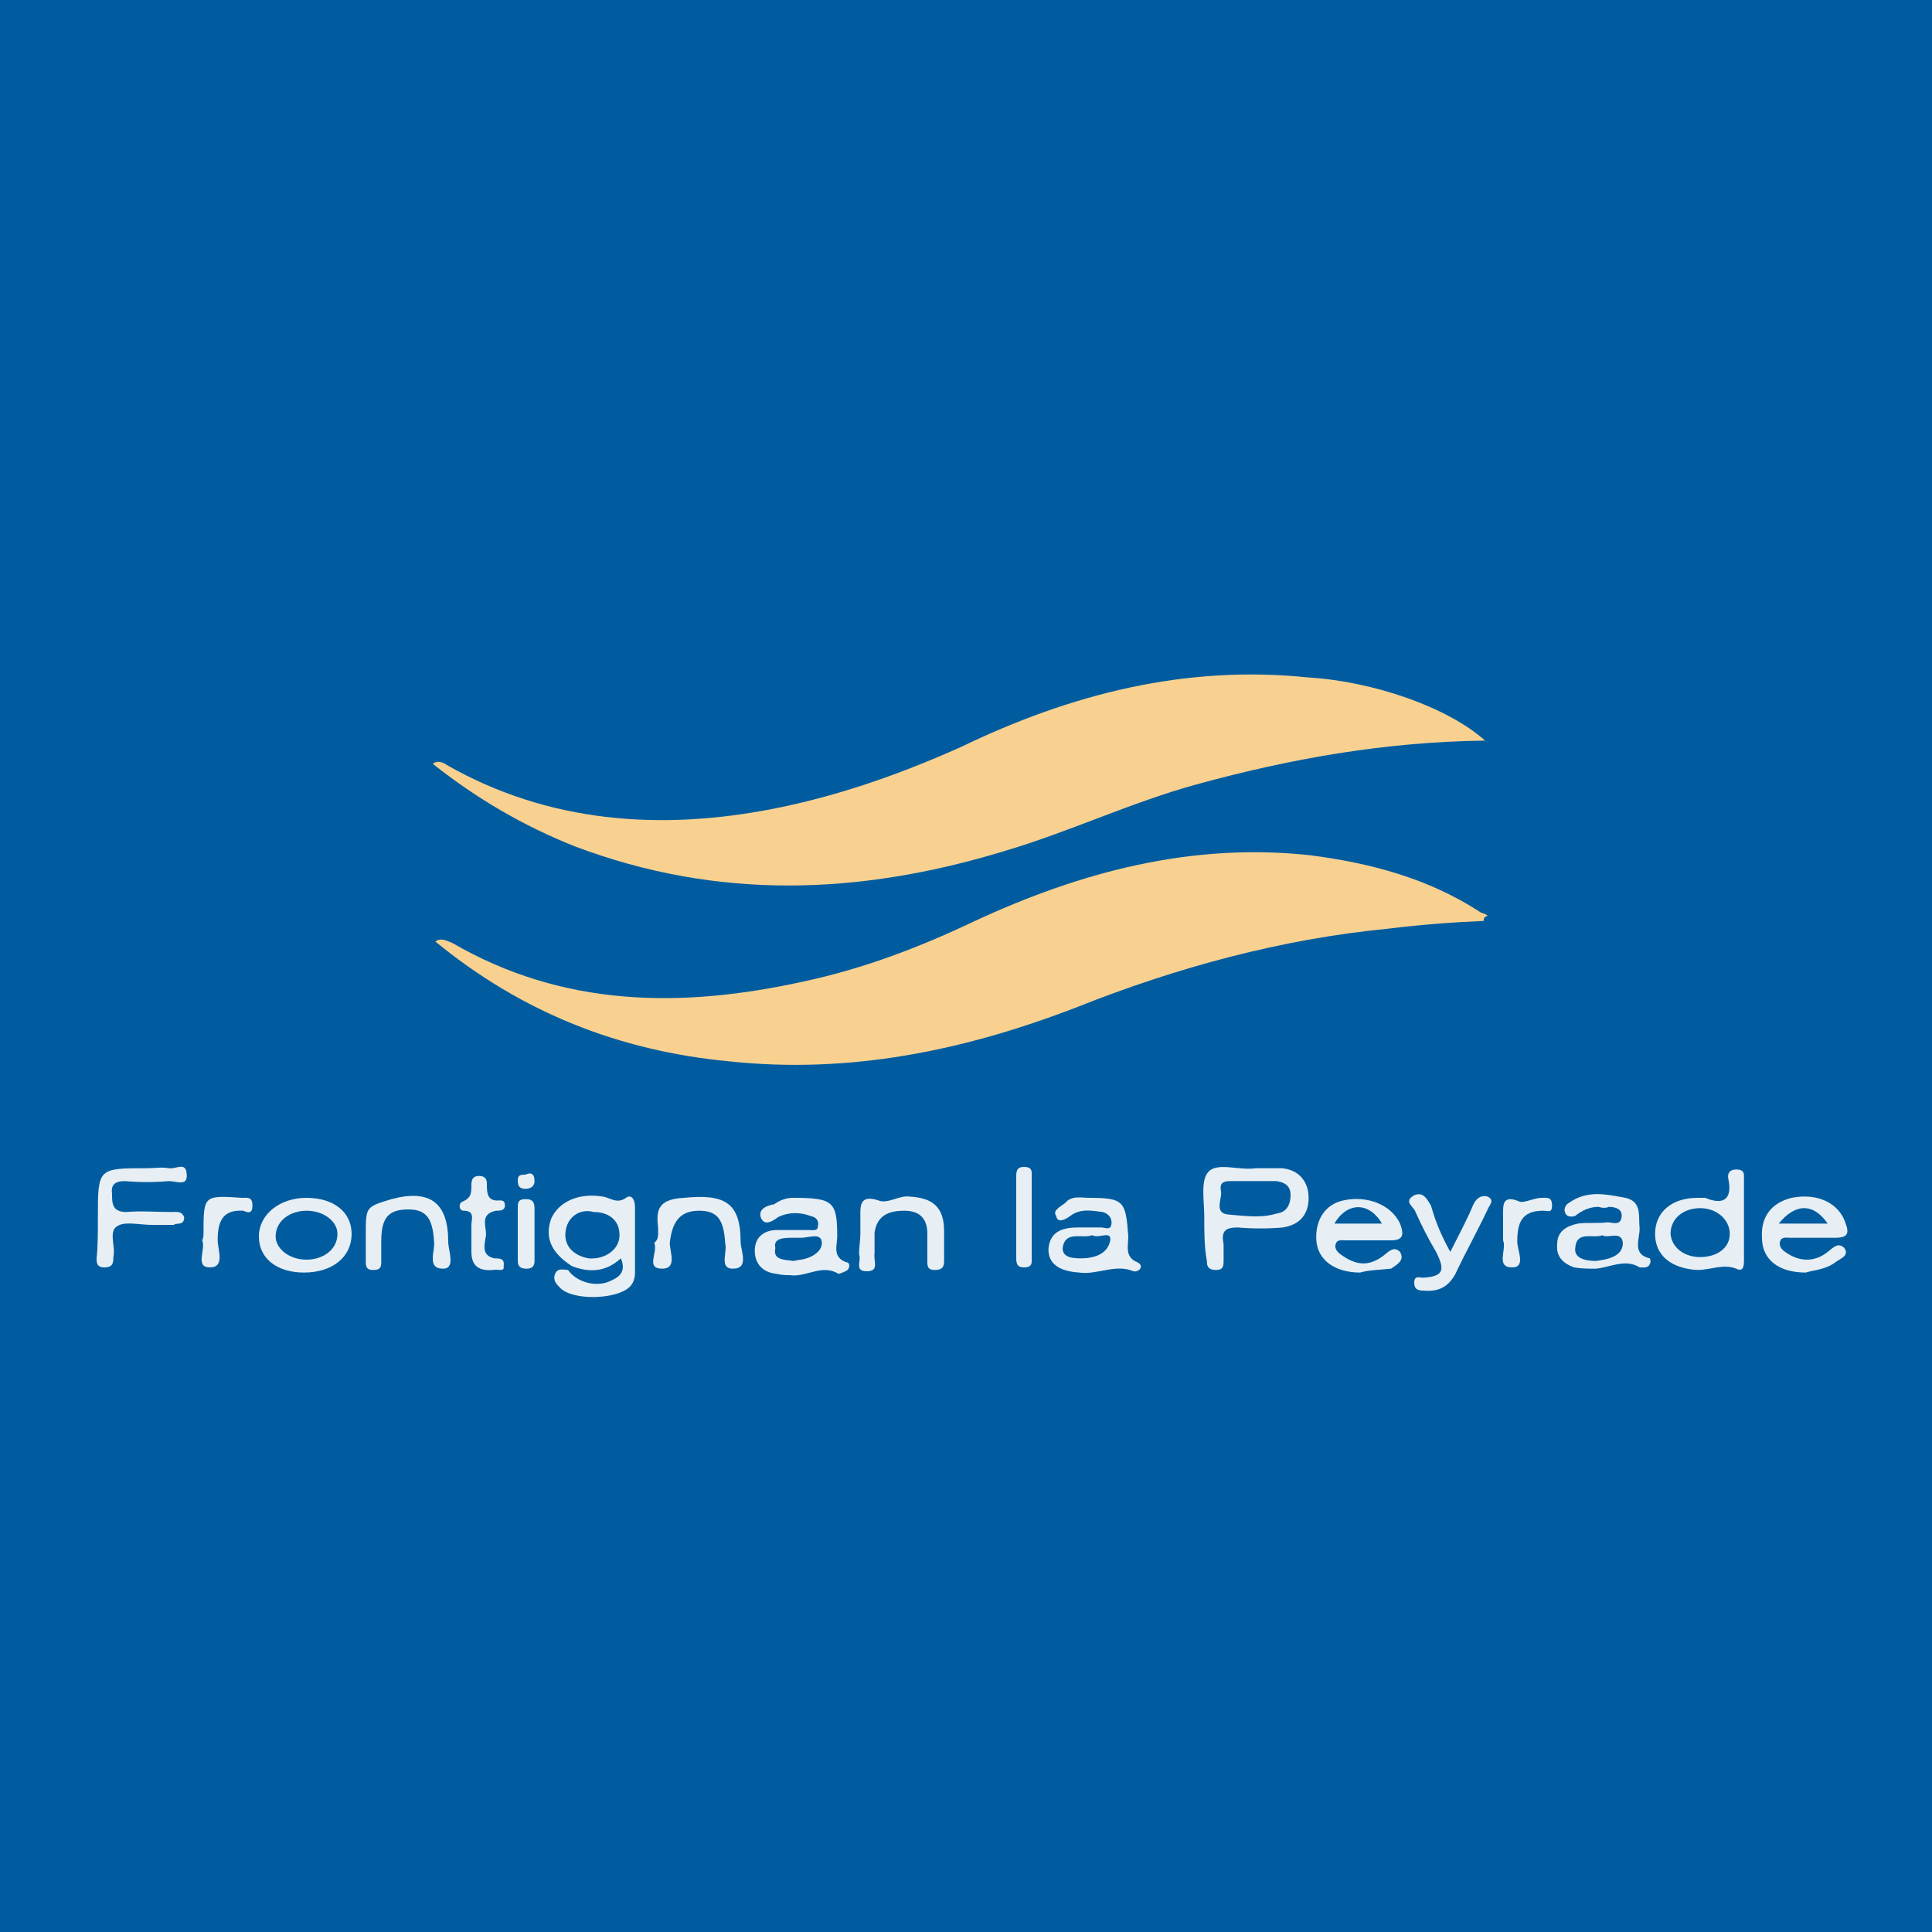
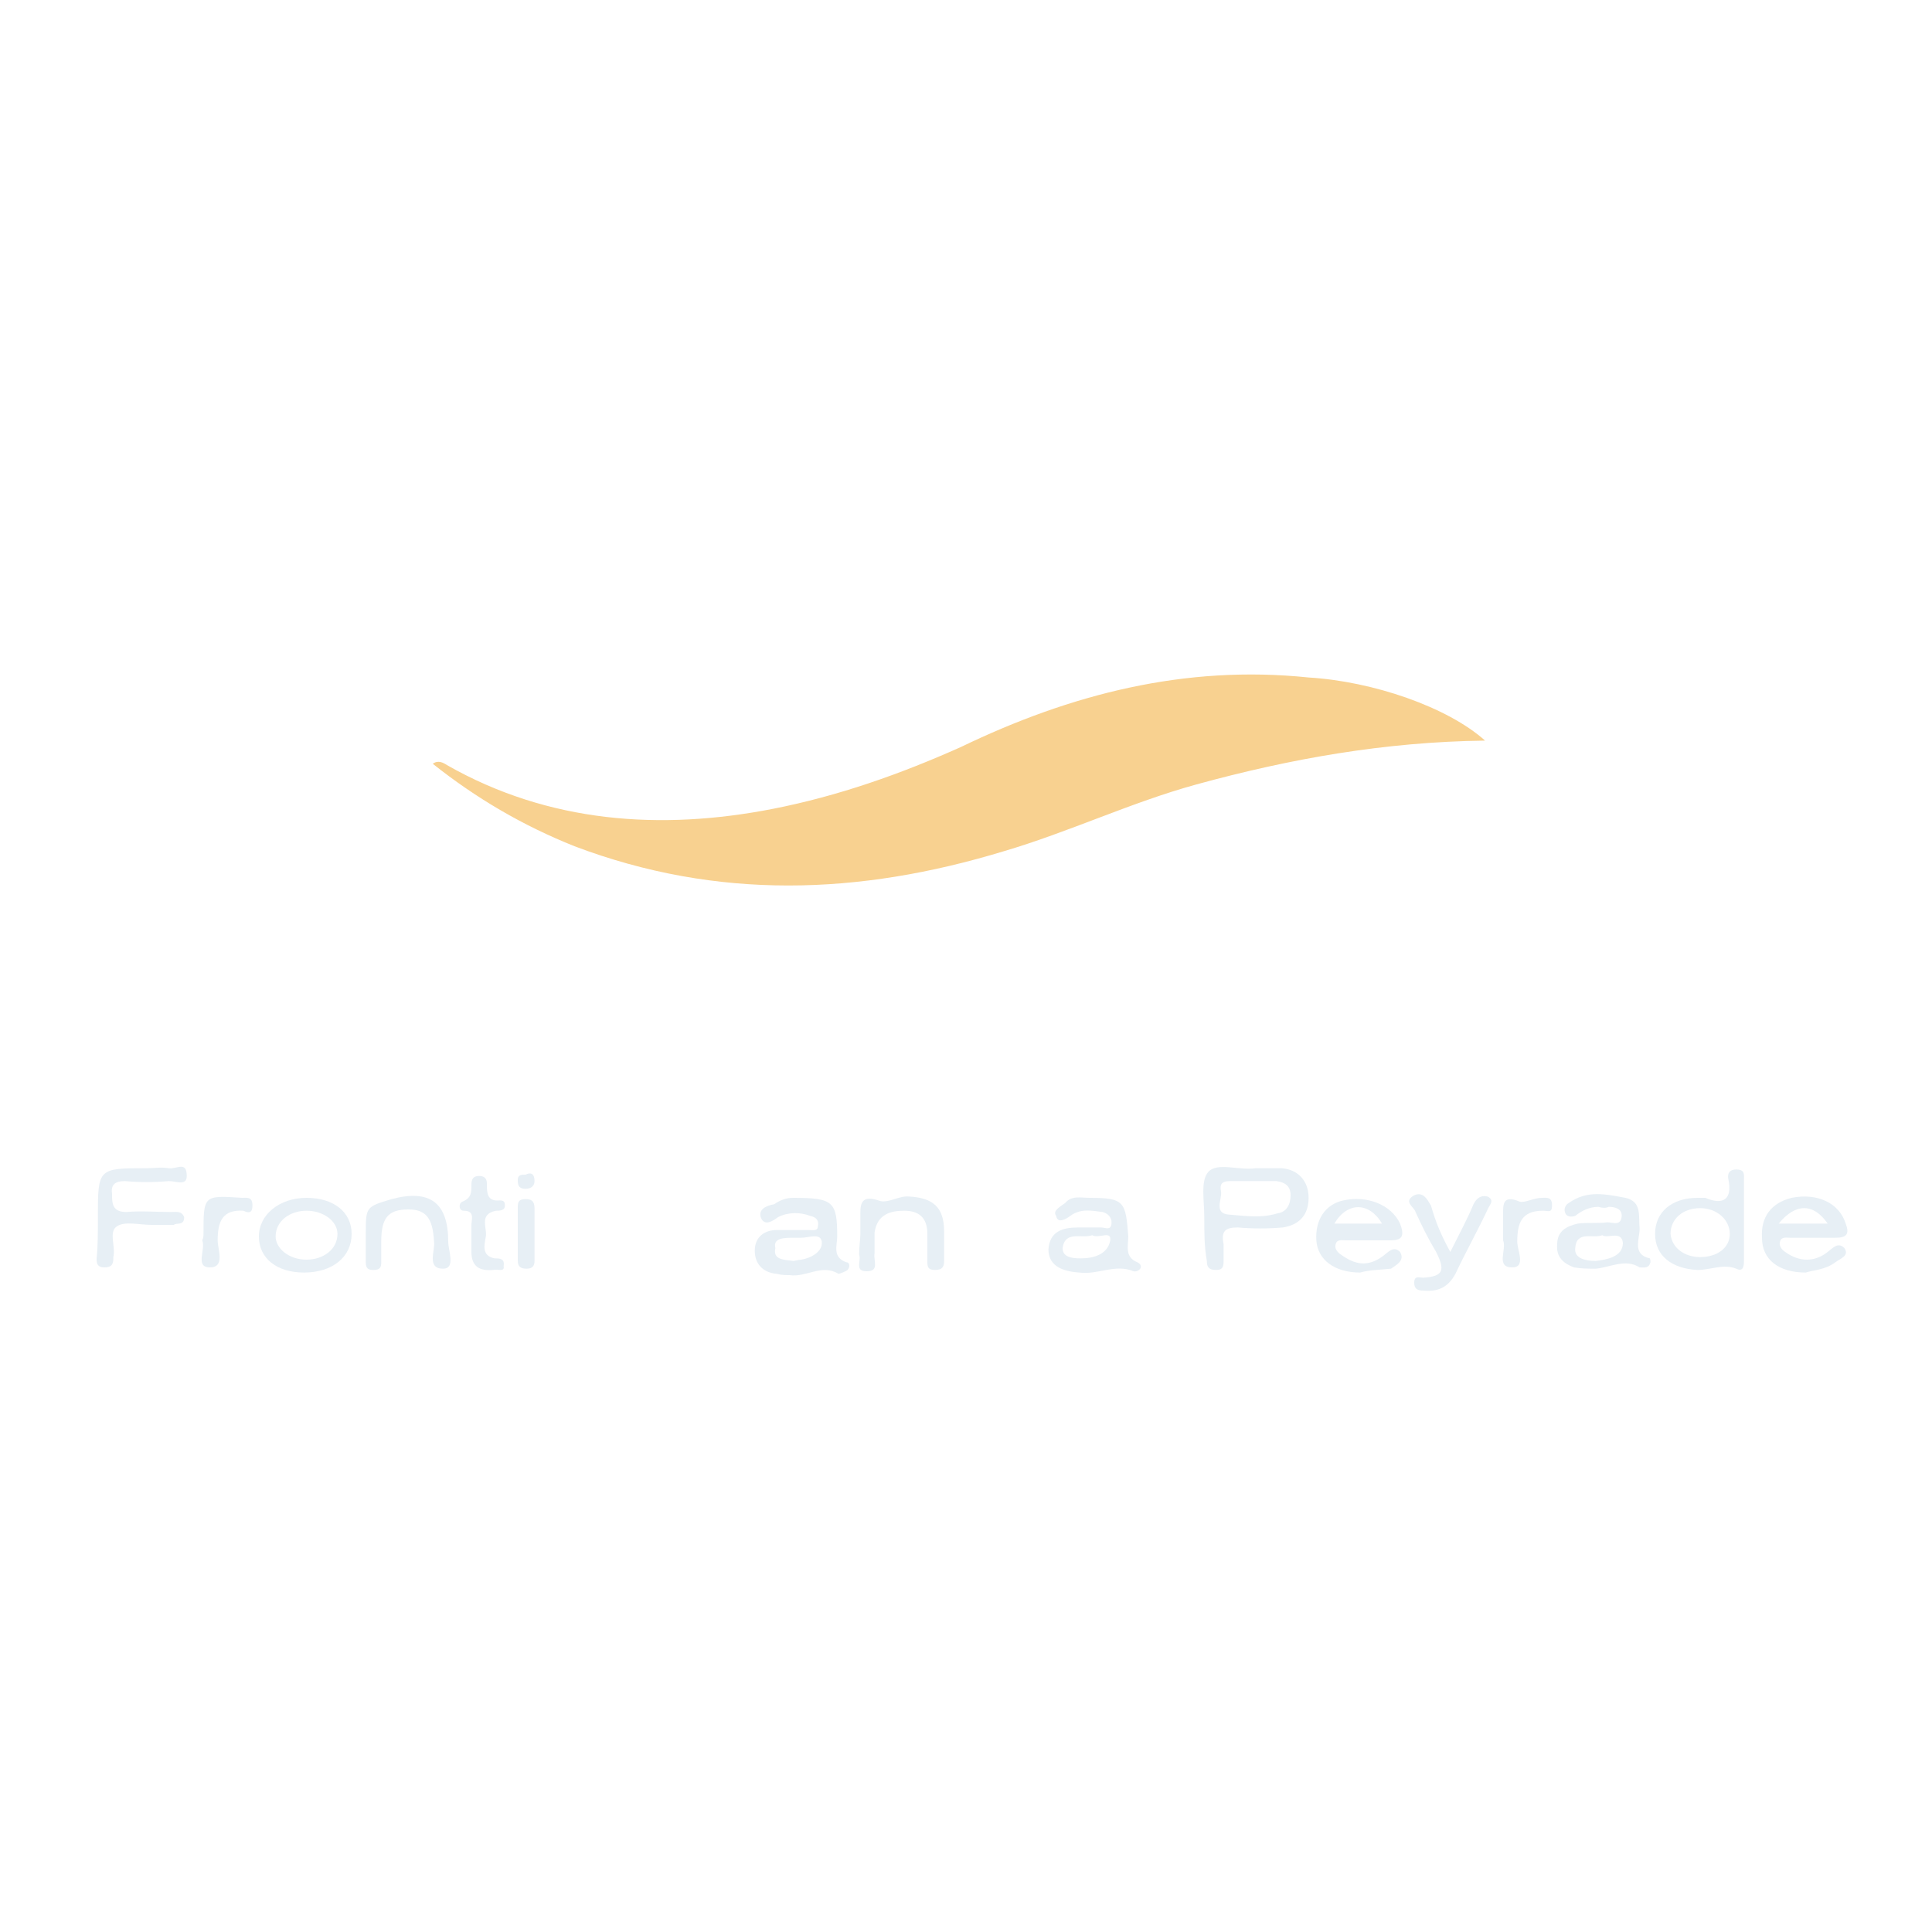
<svg xmlns="http://www.w3.org/2000/svg" version="1.1" id="Layer_1" x="0px" y="0px" viewBox="0 0 150 150" style="enable-background:new 0 0 150 150;" xml:space="preserve">
  <style type="text/css">
	.st0{fill:#015C9F;}
	.st1{fill:#F8D190;}
	.st2{fill:#E7EFF5;}
</style>
  <g>
-     <rect class="st0" width="150" height="150" />
    <g id="b7f0y5.tif">
      <g>
-         <path class="st1" d="M115.2,71.5c-2.4,0.1-5,0.3-7.4,0.6c-8.3,0.8-16.4,3-24.2,6.1c-8.8,3.4-17.7,5.2-27,4.2     c-8.5-0.8-16.1-3.8-22.8-9.3c0.4-0.3,0.8-0.1,1.3,0.1c8.6,5,17.8,5.1,27.3,3c4.7-1,9.1-2.7,13.3-4.7c8.2-3.8,16.8-6.1,26-5.1     c4.7,0.6,9.2,1.8,13.2,4.4c0.1,0.1,0.4,0.1,0.6,0.3C115.2,71.2,115.2,71.3,115.2,71.5z" />
        <path class="st1" d="M115.3,57.5c-7.8,0.1-15.1,1.4-22.4,3.4c-5.1,1.4-9.9,3.7-15,5.2c-11.2,3.4-22.2,3.8-33.3-0.4     c-4-1.6-7.6-3.7-11-6.4c0.4-0.3,0.8-0.1,1.1,0.1c7.9,4.5,16.6,5.1,25.3,3.4c5.1-1,9.9-2.7,14.6-4.8c8.5-4.1,17.4-6.4,27-5.4     C106.6,52.9,112.4,54.9,115.3,57.5z" />
-         <path class="st2" d="M44.4,98.3c-1.7-1.1-2.1-2.3-1.6-3.7c0.6-1.3,2.1-2,4-1.7c0.6,0.1,1.1,0.6,1.8,0.1c0.4-0.3,0.7,0.1,0.7,0.7     c0,1.7,0,3.4,0,5.1c0,0.4-0.1,0.8-0.4,1.1c-1,1-4.4,1.1-5.4,0.1c-0.3-0.3-0.6-0.6-0.4-1.1s0.7-0.3,1-0.3c0.7,1,2.3,1.4,3.4,0.8     c0.7-0.3,1.1-0.8,0.7-1.7C47,98.8,45.7,98.8,44.4,98.3z M43.9,95.7c-0.1,1.1,0.7,1.8,1.8,2c1.3,0.1,2.4-0.7,2.4-1.8     c0-1.3-1-1.8-2-1.8C45,93.8,44,94.5,43.9,95.7z" />
        <path class="st2" d="M135.4,94.7c0,1,0,2.1,0,3.1c0,0.4,0,1-0.6,0.7c-1-0.4-2,0.1-3,0.1c-2-0.1-3.3-1.1-3.3-2.8     c0-1.7,1.3-2.8,3.3-2.8c0.1,0,0.4,0,0.6,0c1.4,0.6,2.1,0.1,1.8-1.4c-0.1-0.4,0-0.8,0.6-0.8c0.7,0,0.6,0.4,0.6,0.8     C135.4,92.5,135.4,93.7,135.4,94.7z M132,97.6c1.3,0,2.3-0.7,2.3-1.8s-1-2-2.3-2s-2.3,0.8-2.3,2C129.8,96.9,130.8,97.6,132,97.6z     " />
        <path class="st2" d="M7.6,94.5c0-3.8,0-3.8,3.8-3.8c0.6,0,1.1-0.1,1.7,0c0.6,0.1,1.4-0.6,1.4,0.6c0,0.8-0.8,0.4-1.4,0.4     c-1.1,0.1-2.3,0.1-3.4,0c-0.8,0-1.1,0.3-1,1c0,0.7,0,1.4,1.1,1.4c1.1-0.1,2.4,0,3.5,0c0.4,0,0.8-0.1,1,0.4c0,0.7-0.6,0.4-0.8,0.6     c-0.6,0-1.1,0-1.7,0c-1,0-2.1-0.3-2.7,0.1c-0.7,0.4-0.1,1.6-0.3,2.4c0,0.4,0,0.8-0.7,0.8c-0.6,0-0.6-0.4-0.6-0.7     C7.6,96.8,7.6,95.7,7.6,94.5z" />
-         <path class="st2" d="M93.5,94.5c0-1.3-0.3-2.8,0.3-3.5c0.7-0.8,2.4-0.1,3.7-0.3c0.7,0,1.4,0,2,0c1.3,0.1,2.1,1,2.1,2.3     c0,1.3-0.7,2.1-2,2.3c-1.1,0.1-2.4,0.1-3.5,0c-1,0-1.3,0.3-1.1,1.3c0,0.4,0,0.8,0,1.3s-0.1,0.7-0.6,0.7c-0.6,0-0.7-0.3-0.7-0.7     C93.5,96.8,93.5,95.7,93.5,94.5L93.5,94.5z M97.2,91.7L97.2,91.7c-0.6,0-1.1,0-1.7,0c-0.7,0-0.8,0.3-0.7,0.8     c0.1,0.6-0.6,1.7,0.6,1.8c1.3,0.1,2.5,0.3,3.8-0.1c0.7-0.1,1-0.7,1-1.4c0-0.7-0.4-1-1.1-1.1C98.5,91.7,97.9,91.7,97.2,91.7z" />
+         <path class="st2" d="M93.5,94.5c0-1.3-0.3-2.8,0.3-3.5c0.7-0.8,2.4-0.1,3.7-0.3c0.7,0,1.4,0,2,0c1.3,0.1,2.1,1,2.1,2.3     c0,1.3-0.7,2.1-2,2.3c-1.1,0.1-2.4,0.1-3.5,0c-1,0-1.3,0.3-1.1,1.3c0,0.4,0,0.8,0,1.3s-0.1,0.7-0.6,0.7c-0.6,0-0.7-0.3-0.7-0.7     C93.5,96.8,93.5,95.7,93.5,94.5L93.5,94.5z M97.2,91.7L97.2,91.7c-0.6,0-1.1,0-1.7,0c-0.7,0-0.8,0.3-0.7,0.8     c0.1,0.6-0.6,1.7,0.6,1.8c1.3,0.1,2.5,0.3,3.8-0.1c0.7-0.1,1-0.7,1-1.4c0-0.7-0.4-1-1.1-1.1C98.5,91.7,97.9,91.7,97.2,91.7" />
        <path class="st2" d="M61.6,93c3.1,0,3.4,0.3,3.4,3c0,0.7-0.4,1.6,0.7,2c0.3,0,0.3,0.4,0.1,0.6c-0.1,0.1-0.6,0.3-0.7,0.3     c-1.3-0.8-2.5,0.3-3.8,0.1c-0.3,0-0.6,0-1-0.1c-1.1-0.1-1.7-0.8-1.7-1.8c0-1.1,0.8-1.6,1.7-1.6c0.8,0,1.7,0,2.5,0     c0.3,0,0.7,0.1,0.7-0.3c0.1-0.4-0.1-0.7-0.6-0.8c-0.8-0.3-1.7-0.3-2.5,0.1c-0.4,0.3-1,0.7-1.3,0.1c-0.3-0.7,0.4-1,1-1.1     C60.8,93,61.4,93,61.6,93z M61.6,97.9c0.1,0,0.4-0.1,0.6-0.1c0.7-0.1,1.7-0.6,1.6-1.4c-0.1-0.7-1-0.3-1.6-0.3c-0.1,0-0.4,0-0.6,0     c-0.7,0-1.6,0-1.4,0.8C60,97.8,60.8,97.8,61.6,97.9z" />
        <path class="st2" d="M84.6,93c2.7,0,2.8,0.3,3,3c0,0.7-0.3,1.6,0.7,2c0.6,0.3,0.1,0.8-0.3,0.7c-1.4-0.6-2.8,0.3-4.2,0.1     c-1.6-0.1-2.4-0.7-2.4-1.8c0.1-1.4,1.1-1.7,2.3-1.7c0.6,0,1.3,0,1.8,0c0.3,0,0.8,0.3,0.8-0.4c0-0.4-0.3-0.7-0.7-0.8     c-0.8-0.1-1.7-0.3-2.5,0.3c-0.4,0.3-1,0.6-1.1,0c-0.3-0.4,0.3-0.7,0.7-1C83.2,92.8,83.9,93,84.6,93z M84.8,95.9     c-0.8,0.3-2.1-0.4-2.3,1c0,0.7,0.7,0.8,1.4,0.8c1,0,2.1-0.3,2.3-1.4C86.3,95.5,85.3,96.2,84.8,95.9z" />
        <path class="st2" d="M124.1,93.7c-0.7,0-1.3,0.3-1.8,0.7c-0.3,0.1-0.7,0.1-0.8-0.3c-0.1-0.3,0.1-0.6,0.3-0.7     c1.4-1,2.8-0.7,4.4-0.4c1.3,0.3,1,1.4,1.1,2.4c0,0.8-0.6,2,0.8,2.3c0,0,0.1,0.3,0,0.4c-0.1,0.4-0.6,0.3-0.8,0.3     c-1.1-0.7-2.3,0-3.4,0.1c-0.6,0-1.1,0-1.7-0.1c-0.8-0.3-1.4-0.8-1.3-1.8c0-1,0.7-1.4,1.6-1.6c0.7-0.1,1.6,0,2.3-0.1     c0.4,0,1,0.3,1.1-0.4c0.1-0.7-0.6-0.8-1-0.8C124.7,93.8,124.4,93.8,124.1,93.7z M124.4,95.9c-0.7,0.3-2-0.4-2.1,1     c-0.1,0.8,0.8,1,1.6,1c0.8-0.1,2.1-0.3,2.1-1.4C125.9,95.5,124.8,96.2,124.4,95.9z" />
        <path class="st2" d="M105.6,98.8c-2,0-3.3-1-3.4-2.5c-0.1-1.6,0.7-2.8,2.1-3.1c1.8-0.4,3.7,0.3,4.4,1.8c0.3,0.8,0.3,1.3-0.7,1.3     c-1.1,0-2.4,0-3.5,0c-0.3,0-0.7-0.1-0.8,0.3c-0.1,0.3,0.1,0.6,0.4,0.8c1.1,0.8,2.1,1,3.3,0.1c0.4-0.3,0.8-0.8,1.3-0.3     c0.4,0.7-0.3,1-0.7,1.3C107,98.6,106.3,98.6,105.6,98.8z M107.3,95c-1-1.7-2.7-1.7-3.7,0C104.9,95,106,95,107.3,95z" />
        <path class="st2" d="M140.2,98.8c-2.1,0-3.4-1-3.4-2.7c-0.1-1.6,0.7-2.7,2.3-3.1c2-0.4,3.7,0.4,4.2,2c0.3,0.8,0.1,1.1-0.8,1.1     c-1.1,0-2.4,0-3.5,0c-0.3,0-0.7-0.1-0.8,0.3c-0.1,0.3,0.1,0.6,0.4,0.8c1.1,0.8,2.3,0.8,3.3,0c0.4-0.3,0.8-0.8,1.3-0.3     c0.4,0.6-0.3,0.8-0.7,1.1C141.7,98.6,140.8,98.6,140.2,98.8z M138.1,95c1.4,0,2.5,0,3.8,0C140.8,93.4,139.4,93.4,138.1,95z" />
        <path class="st2" d="M23.6,98.8c-2.1,0-3.5-1.1-3.5-2.8c0-1.7,1.6-3,3.7-3s3.5,1.1,3.5,2.8C27.3,97.6,25.8,98.8,23.6,98.8z      M23.8,97.8c1.3,0,2.4-0.8,2.4-2c0-1-1.1-1.8-2.4-1.8c-1.3,0-2.4,0.8-2.4,2C21.4,96.9,22.4,97.8,23.8,97.8z" />
        <path class="st2" d="M112.6,97.2c0.7-1.4,1.3-2.5,1.8-3.7c0.3-0.6,0.7-0.7,1.1-0.6c0.6,0.3,0.1,0.7,0,1c-0.8,1.7-1.7,3.3-2.5,5     c-0.6,1.1-1.4,1.4-2.5,1.3c-0.4,0-0.7-0.1-0.7-0.6c0-0.6,0.4-0.4,0.7-0.4c1.6-0.1,1.7-0.6,1-2c-0.6-1-1.1-2-1.6-3.1     c-0.1-0.4-1-0.8-0.1-1.3c0.7-0.3,1,0.3,1.3,0.8C111.5,95,111.9,95.9,112.6,97.2z" />
        <path class="st2" d="M28.4,95.8c0-2.1,0-2.1,2-2.7c3-0.8,4.4,0.3,4.4,3.3c0,0.7,0.6,2.1-0.4,2.1c-1.3,0-0.6-1.4-0.7-2.1     c-0.1-1.8-0.6-2.5-2-2.5c-1.6,0-2.1,0.7-2.1,2.5c0,0.6,0,1,0,1.6c0,0.4-0.1,0.6-0.6,0.6c-0.4,0-0.6-0.1-0.6-0.6     C28.4,97.4,28.4,96.5,28.4,95.8z" />
-         <path class="st2" d="M51.1,95.4c-0.1-1.1-0.3-2.3,2-2.4c3.1-0.3,4.4,0.3,4.4,3.4c0,0.7,0.7,2.1-0.6,2.1c-1.1,0-0.4-1.3-0.6-2     c-0.1-1.8-0.6-2.5-2-2.5c-1.4,0-2.1,0.7-2.3,2.5c0,0.7,0.6,2-0.6,2c-1.3,0-0.3-1.3-0.6-2C51.1,96.2,51.1,96.1,51.1,95.4z" />
        <path class="st2" d="M66.8,95.8c0-0.4,0-0.8,0-1.3c0-0.8-0.1-1.8,1.4-1.3c0.7,0.3,1.6-0.4,2.4-0.3c1.8,0.1,2.7,0.8,2.7,2.7     c0,0.7,0,1.6,0,2.3c0,0.4-0.1,0.7-0.7,0.7S72,98.3,72,97.9c0-0.7,0-1.4,0-2.1c0-1.3-0.7-1.8-1.8-1.8s-2.1,0.3-2.3,1.7     c0,0.6,0,1,0,1.6c-0.1,0.6,0.4,1.4-0.6,1.4c-1,0-0.4-0.8-0.6-1.3C66.7,96.8,66.8,96.2,66.8,95.8z" />
        <path class="st2" d="M38.3,98.6c-1.1,0.1-1.7-0.3-1.7-1.4c0-0.7,0-1.4,0-2.1c0-0.4,0.3-1.1-0.6-1.1c-0.4,0-0.4-0.6-0.1-0.7     c0.7-0.3,0.7-0.7,0.7-1.3c0-0.4,0.1-0.7,0.6-0.7s0.6,0.3,0.6,0.6c0,0.7,0,1.4,1,1.3c0.3,0,0.4,0.1,0.4,0.4c0,0.4-0.4,0.4-0.7,0.4     c-1.4,0.3-0.6,1.4-0.8,2.1c-0.1,0.6-0.3,1.4,0.7,1.6c0.4,0,0.8,0,0.7,0.6C39.2,98.8,38.6,98.5,38.3,98.6z" />
        <path class="st2" d="M116.7,95.8c0-0.4,0-1,0-1.4c0-0.8-0.1-1.7,1.3-1.1c0.4,0.1,1.1-0.3,1.7-0.3c0.4,0,0.8-0.1,0.8,0.6     c0,0.6-0.3,0.4-0.7,0.4c-1.7,0-2,1-2,2.4c0,0.7,0.7,2-0.4,2c-1.3,0-0.4-1.4-0.7-2.1C116.7,96.2,116.7,95.9,116.7,95.8z" />
        <path class="st2" d="M15.8,95.8c0-3,0-3,3-2.8c0.4,0,0.8-0.1,0.8,0.6c0,0.6-0.3,0.6-0.7,0.4c-1.6-0.1-2,0.8-2,2.3     c0,0.7,0.6,2.1-0.6,2.1s-0.3-1.4-0.6-2.1C15.8,96.1,15.8,95.9,15.8,95.8z" />
-         <path class="st2" d="M80.1,94.5c0,1,0,2.1,0,3.1c0,0.4,0.1,0.8-0.6,0.8c-0.6,0-0.6-0.4-0.6-0.8c0-2.1,0-4.1,0-6.2     c0-0.4,0-0.8,0.6-0.8c0.7,0,0.6,0.4,0.6,0.8C80.1,92.5,80.1,93.5,80.1,94.5z" />
        <path class="st2" d="M41.5,95.8c0,0.7,0,1.4,0,2.1c0,0.3-0.1,0.6-0.6,0.6c-0.4,0-0.7-0.1-0.7-0.6c0-1.4,0-2.8,0-4.2     c0-0.4,0.1-0.6,0.6-0.6c0.4,0,0.7,0.1,0.7,0.7S41.5,95.1,41.5,95.8z" />
        <path class="st2" d="M41.5,91.7c0,0.4-0.3,0.6-0.7,0.6c-0.6,0-0.6-0.4-0.6-0.7c0-0.4,0.3-0.4,0.6-0.4     C41.2,91,41.5,91.1,41.5,91.7z" />
      </g>
    </g>
  </g>
</svg>